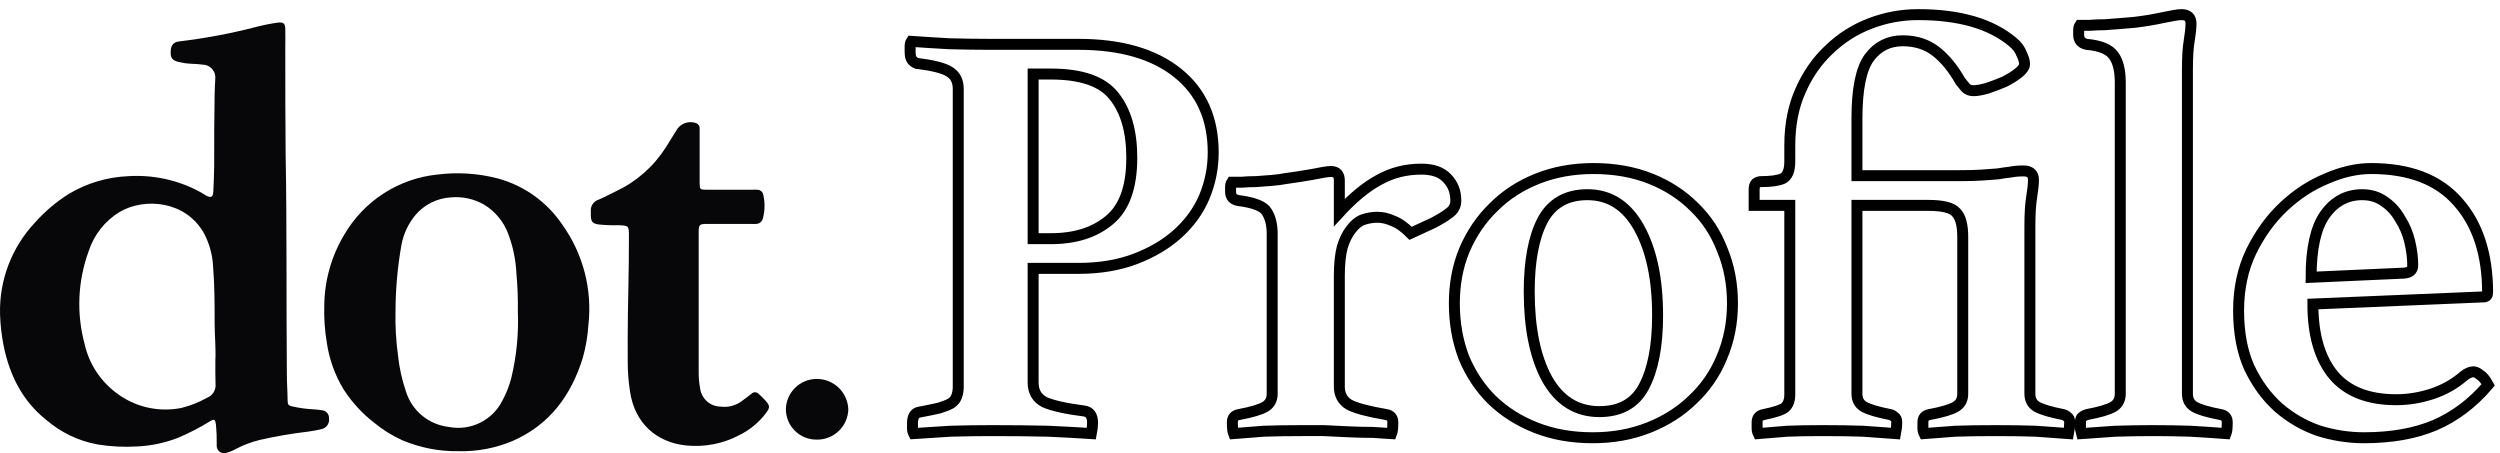
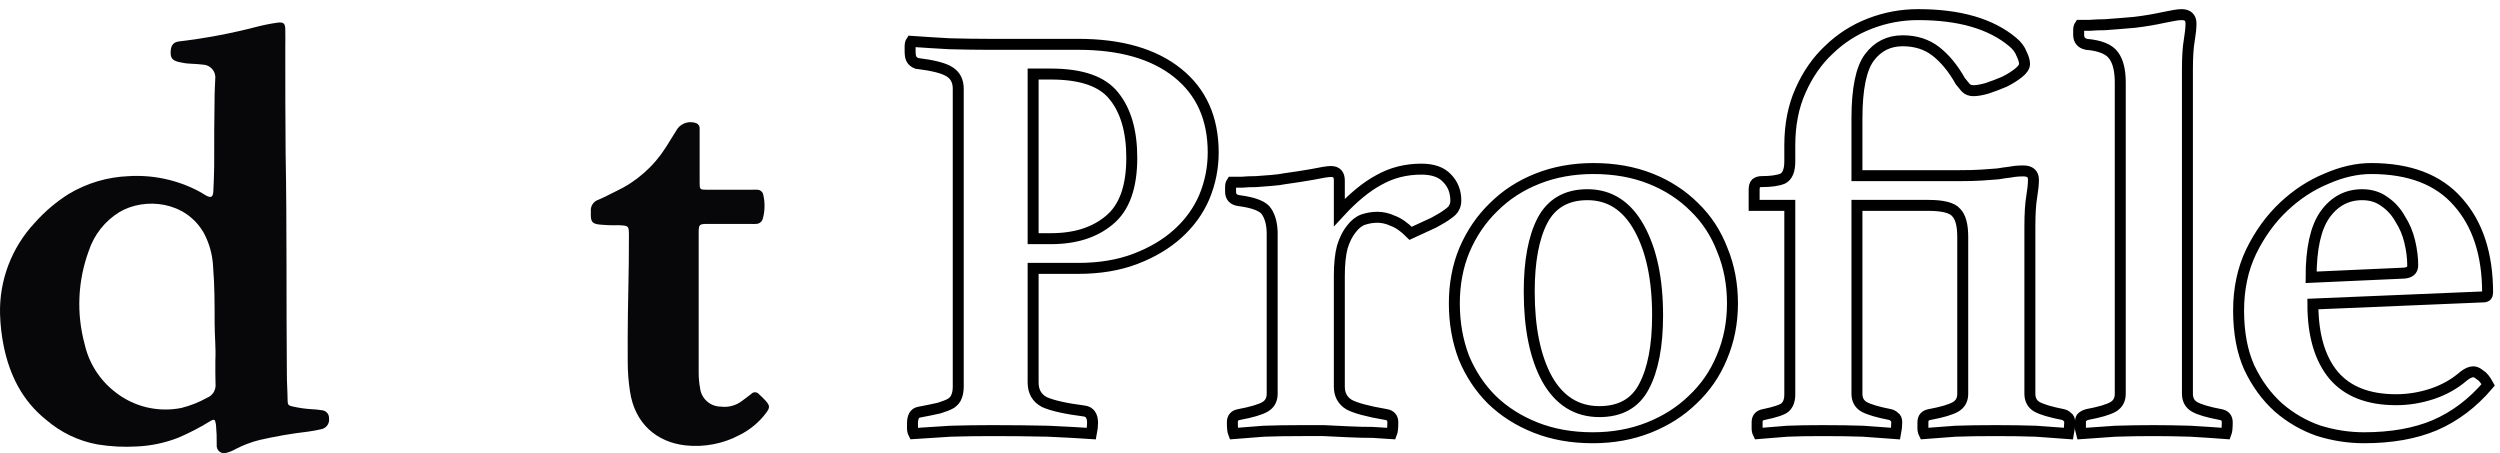
<svg xmlns="http://www.w3.org/2000/svg" fill="none" viewBox="0 0 171 31" height="31" width="171">
  <path fill="#070709" d="M0.003 21.487C-0.058 19.167 0.8 16.918 2.389 15.227C3.064 14.468 3.842 13.807 4.702 13.265C5.935 12.529 7.333 12.111 8.768 12.051C10.427 11.943 12.084 12.293 13.559 13.061C13.729 13.149 13.895 13.254 14.06 13.354C14.426 13.566 14.573 13.493 14.592 13.084C14.619 12.517 14.642 11.947 14.65 11.377C14.65 9.727 14.65 8.073 14.681 6.42C14.681 6.084 14.716 5.753 14.723 5.421C14.74 5.297 14.73 5.17 14.694 5.049C14.659 4.929 14.597 4.818 14.515 4.723C14.432 4.628 14.331 4.552 14.216 4.499C14.102 4.447 13.978 4.42 13.852 4.419C13.386 4.35 12.908 4.388 12.445 4.284C12.364 4.265 12.279 4.257 12.198 4.234C11.774 4.122 11.655 3.953 11.674 3.517C11.694 3.082 11.871 2.862 12.299 2.827C14.077 2.614 15.839 2.281 17.572 1.829C18.043 1.708 18.52 1.614 19.002 1.547C19.387 1.505 19.503 1.59 19.514 1.995C19.526 2.399 19.514 2.854 19.514 3.286C19.514 5.687 19.514 8.092 19.537 10.494C19.63 15.536 19.576 20.581 19.622 25.623C19.622 26.205 19.668 26.779 19.672 27.369C19.672 27.685 19.726 27.754 20.058 27.812C20.493 27.909 20.935 27.97 21.38 27.993C21.588 28.002 21.795 28.024 22 28.059C22.07 28.062 22.139 28.078 22.202 28.108C22.265 28.138 22.322 28.179 22.369 28.231C22.416 28.283 22.452 28.343 22.475 28.409C22.499 28.474 22.509 28.544 22.505 28.614C22.527 28.767 22.495 28.922 22.414 29.054C22.333 29.186 22.208 29.285 22.062 29.335C21.738 29.415 21.41 29.478 21.079 29.523C19.962 29.652 18.853 29.843 17.757 30.094C17.177 30.238 16.616 30.451 16.088 30.73C15.908 30.834 15.715 30.913 15.513 30.965C15.431 30.997 15.342 31.007 15.255 30.995C15.168 30.982 15.086 30.947 15.016 30.893C14.947 30.839 14.893 30.768 14.859 30.687C14.825 30.605 14.813 30.517 14.823 30.429C14.832 29.97 14.815 29.511 14.773 29.053C14.716 28.668 14.665 28.633 14.338 28.83C13.652 29.254 12.934 29.625 12.191 29.94C11.298 30.289 10.354 30.491 9.396 30.537C8.482 30.593 7.564 30.547 6.66 30.398C5.368 30.159 4.163 29.582 3.168 28.726C1.518 27.411 0.651 25.642 0.246 23.638C0.105 22.929 0.024 22.209 0.003 21.487ZM14.731 24.636C14.773 23.888 14.685 23.002 14.681 22.115C14.681 20.824 14.681 19.533 14.577 18.261C14.542 17.453 14.328 16.662 13.948 15.948C12.7 13.739 9.897 13.485 8.167 14.506C7.175 15.117 6.432 16.059 6.07 17.166C5.317 19.213 5.22 21.444 5.792 23.549C6.084 24.836 6.811 25.982 7.851 26.794C8.482 27.3 9.216 27.661 10.002 27.853C10.788 28.044 11.606 28.062 12.399 27.905C13.019 27.751 13.615 27.515 14.172 27.203C14.358 27.128 14.515 26.994 14.618 26.821C14.721 26.648 14.765 26.447 14.742 26.247C14.723 25.75 14.731 25.264 14.731 24.636Z" />
-   <path fill="#070709" d="M31.37 30.861C30.047 30.883 28.735 30.628 27.516 30.113C26.831 29.805 26.191 29.407 25.612 28.929C24.776 28.288 24.058 27.505 23.492 26.617C22.908 25.651 22.523 24.58 22.359 23.464C22.211 22.601 22.152 21.725 22.181 20.85C22.205 19.16 22.676 17.505 23.546 16.055C24.208 14.914 25.131 13.946 26.239 13.231C27.347 12.515 28.609 12.072 29.921 11.939C31.301 11.765 32.702 11.855 34.049 12.205C35.865 12.699 37.441 13.834 38.486 15.4C39.892 17.381 40.519 19.812 40.247 22.226C40.198 22.989 40.069 23.745 39.862 24.481C39.068 27.041 37.603 29.045 35.086 30.151C33.913 30.651 32.645 30.893 31.37 30.861ZM35.421 21.309C35.434 20.429 35.401 19.549 35.321 18.673C35.275 17.756 35.087 16.852 34.762 15.994C34.455 15.166 33.878 14.465 33.124 14.005C32.425 13.599 31.616 13.424 30.811 13.504C30.353 13.533 29.905 13.654 29.494 13.86C29.084 14.066 28.719 14.352 28.422 14.702C27.929 15.293 27.597 16 27.458 16.757C27.194 18.246 27.059 19.755 27.053 21.267C27.029 22.281 27.085 23.295 27.223 24.3C27.309 25.143 27.492 25.973 27.766 26.775C27.965 27.418 28.346 27.99 28.863 28.42C29.38 28.851 30.012 29.121 30.68 29.199C31.403 29.344 32.153 29.248 32.817 28.927C33.48 28.605 34.02 28.076 34.354 27.419C34.621 26.932 34.827 26.414 34.967 25.877C35.329 24.383 35.482 22.845 35.421 21.309Z" />
  <path fill="#070709" d="M42.934 23.171C42.934 20.839 43.03 18.507 43.018 16.175C43.018 15.431 43.018 15.435 42.294 15.404C41.836 15.417 41.377 15.399 40.922 15.35C40.536 15.288 40.428 15.161 40.413 14.772C40.413 14.66 40.413 14.548 40.413 14.437C40.399 14.27 40.442 14.103 40.534 13.963C40.626 13.823 40.763 13.719 40.922 13.666C41.334 13.492 41.723 13.28 42.124 13.087C43.529 12.43 44.717 11.384 45.547 10.073C45.817 9.649 46.075 9.221 46.341 8.797C46.49 8.601 46.701 8.459 46.939 8.394C47.177 8.329 47.431 8.345 47.659 8.439C47.714 8.469 47.76 8.513 47.794 8.565C47.829 8.617 47.85 8.677 47.856 8.74C47.856 8.867 47.856 8.99 47.856 9.125C47.856 10.251 47.856 11.376 47.856 12.502C47.856 12.953 47.879 12.976 48.322 12.979H51.406C51.544 12.97 51.683 12.97 51.822 12.979C51.915 12.985 52.003 13.021 52.073 13.083C52.143 13.144 52.19 13.227 52.207 13.319C52.331 13.85 52.323 14.403 52.184 14.93C52.163 15.035 52.107 15.13 52.025 15.2C51.943 15.27 51.841 15.311 51.733 15.315C51.605 15.324 51.476 15.324 51.348 15.315H48.434C47.817 15.315 47.79 15.342 47.79 15.947C47.79 17.805 47.79 19.666 47.79 21.529C47.79 22.863 47.79 24.196 47.79 25.53C47.79 25.863 47.821 26.196 47.883 26.524C47.918 26.875 48.081 27.2 48.342 27.438C48.602 27.676 48.941 27.809 49.293 27.812C49.811 27.881 50.335 27.742 50.75 27.426C50.955 27.261 51.178 27.118 51.382 26.948C51.415 26.912 51.454 26.882 51.499 26.862C51.543 26.841 51.592 26.831 51.641 26.831C51.69 26.831 51.738 26.841 51.782 26.862C51.827 26.882 51.867 26.912 51.899 26.948C52.066 27.095 52.224 27.251 52.373 27.415C52.674 27.758 52.67 27.885 52.396 28.251C51.926 28.875 51.32 29.382 50.623 29.735C49.478 30.352 48.173 30.606 46.88 30.464C44.934 30.244 43.411 28.991 43.088 26.748C42.99 26.11 42.94 25.466 42.937 24.821C42.93 24.339 42.934 23.757 42.934 23.171Z" />
-   <path fill="#070709" d="M55.851 30.07C55.577 30.071 55.305 30.019 55.052 29.916C54.798 29.812 54.568 29.66 54.373 29.467C54.178 29.275 54.023 29.046 53.917 28.793C53.811 28.541 53.755 28.27 53.754 27.996C53.763 27.442 53.99 26.913 54.385 26.525C54.78 26.136 55.312 25.918 55.866 25.919C56.427 25.917 56.966 26.135 57.37 26.525C57.773 26.915 58.008 27.447 58.025 28.008C58.008 28.569 57.771 29.101 57.363 29.487C56.956 29.874 56.412 30.083 55.851 30.07Z" />
  <path stroke-width="0.75" stroke="black" d="M70.666 18.357V26.162C70.666 26.785 70.924 27.232 71.439 27.503C71.981 27.747 72.888 27.95 74.162 28.113C74.541 28.167 74.731 28.438 74.731 28.926C74.731 29.143 74.704 29.387 74.65 29.657C73.864 29.603 72.875 29.549 71.683 29.495C70.517 29.468 69.244 29.454 67.862 29.454C66.886 29.454 65.938 29.468 65.016 29.495C64.122 29.549 63.282 29.603 62.496 29.657C62.442 29.549 62.414 29.427 62.414 29.292C62.414 29.156 62.414 29.048 62.414 28.966C62.414 28.506 62.564 28.248 62.862 28.194C63.431 28.086 63.892 27.991 64.244 27.91C64.596 27.801 64.867 27.693 65.057 27.584C65.246 27.449 65.368 27.3 65.423 27.137C65.504 26.948 65.544 26.717 65.544 26.446V6.081C65.544 5.539 65.341 5.146 64.935 4.902C64.555 4.658 63.81 4.469 62.699 4.333C62.564 4.279 62.455 4.198 62.374 4.089C62.293 3.981 62.252 3.791 62.252 3.52C62.252 3.412 62.252 3.29 62.252 3.154C62.252 3.019 62.279 2.91 62.333 2.829C63.092 2.883 63.959 2.938 64.935 2.992C65.938 3.019 66.832 3.032 67.618 3.032H73.756C76.655 3.032 78.918 3.683 80.544 4.984C82.17 6.284 82.983 8.1 82.983 10.431C82.983 11.487 82.78 12.504 82.373 13.479C81.967 14.428 81.357 15.268 80.544 15.999C79.758 16.704 78.796 17.273 77.658 17.707C76.52 18.14 75.219 18.357 73.756 18.357H70.666ZM71.886 16.325C73.539 16.325 74.867 15.905 75.869 15.065C76.899 14.225 77.414 12.802 77.414 10.796C77.414 8.981 77.007 7.572 76.195 6.569C75.409 5.566 73.972 5.065 71.886 5.065H70.666V16.325H71.886ZM97.22 11.569C98.006 11.569 98.588 11.772 98.968 12.178C99.374 12.585 99.578 13.1 99.578 13.723C99.578 13.913 99.537 14.075 99.456 14.211C99.401 14.346 99.252 14.495 99.008 14.658C98.792 14.821 98.48 15.01 98.073 15.227C97.667 15.417 97.138 15.661 96.488 15.959C96.055 15.525 95.648 15.241 95.269 15.105C94.916 14.943 94.564 14.861 94.212 14.861C93.887 14.861 93.561 14.915 93.236 15.024C92.938 15.132 92.667 15.349 92.423 15.674C92.179 15.972 91.976 16.379 91.814 16.894C91.678 17.409 91.61 18.073 91.61 18.886V26.446C91.61 26.988 91.827 27.395 92.261 27.666C92.694 27.91 93.548 28.14 94.822 28.357C95.12 28.411 95.269 28.587 95.269 28.885C95.269 29.265 95.242 29.522 95.187 29.657C94.835 29.63 94.401 29.603 93.887 29.576C93.372 29.576 92.83 29.563 92.261 29.536C91.692 29.509 91.123 29.481 90.553 29.454C90.011 29.454 89.524 29.454 89.09 29.454C88.06 29.454 87.18 29.468 86.448 29.495C85.716 29.549 85.025 29.603 84.375 29.657C84.32 29.522 84.293 29.265 84.293 28.885C84.293 28.587 84.442 28.411 84.741 28.357C85.608 28.194 86.204 28.018 86.529 27.828C86.854 27.639 87.017 27.34 87.017 26.934V15.999C87.017 15.376 86.895 14.875 86.651 14.495C86.434 14.116 85.797 13.859 84.741 13.723C84.361 13.669 84.171 13.466 84.171 13.113C84.171 13.032 84.171 12.924 84.171 12.788C84.171 12.653 84.199 12.544 84.253 12.463C84.415 12.463 84.646 12.463 84.944 12.463C85.242 12.436 85.567 12.422 85.919 12.422C86.272 12.395 86.624 12.368 86.976 12.341C87.329 12.314 87.64 12.273 87.911 12.219C88.507 12.138 89.117 12.043 89.74 11.935C90.391 11.799 90.824 11.731 91.041 11.731C91.421 11.731 91.61 11.935 91.61 12.341V14.536C92.559 13.506 93.467 12.761 94.334 12.3C95.201 11.813 96.163 11.569 97.22 11.569ZM99.477 20.755C99.477 19.427 99.707 18.208 100.168 17.097C100.656 15.959 101.32 14.983 102.16 14.17C103 13.33 104.003 12.68 105.168 12.219C106.333 11.758 107.607 11.528 108.989 11.528C110.425 11.528 111.726 11.758 112.891 12.219C114.056 12.68 115.059 13.33 115.899 14.17C116.739 14.983 117.376 15.959 117.81 17.097C118.27 18.208 118.501 19.427 118.501 20.755C118.501 22.083 118.257 23.316 117.769 24.454C117.308 25.566 116.644 26.528 115.777 27.34C114.937 28.154 113.934 28.79 112.769 29.251C111.604 29.712 110.33 29.942 108.948 29.942C107.512 29.942 106.211 29.712 105.046 29.251C103.881 28.79 102.878 28.154 102.038 27.34C101.225 26.528 100.588 25.566 100.127 24.454C99.694 23.316 99.477 22.083 99.477 20.755ZM104.599 19.942C104.599 22.436 105.005 24.427 105.818 25.918C106.658 27.408 107.851 28.154 109.395 28.154C110.832 28.154 111.848 27.584 112.444 26.446C113.067 25.281 113.379 23.655 113.379 21.568C113.379 19.102 112.959 17.111 112.119 15.593C111.279 14.075 110.1 13.317 108.582 13.317C107.146 13.317 106.116 13.913 105.493 15.105C104.897 16.27 104.599 17.883 104.599 19.942ZM127.015 26.934C127.015 27.34 127.178 27.639 127.503 27.828C127.855 28.018 128.451 28.194 129.291 28.357C129.4 28.384 129.495 28.438 129.576 28.519C129.684 28.574 129.738 28.695 129.738 28.885C129.738 29.129 129.711 29.387 129.657 29.657C128.953 29.603 128.207 29.549 127.421 29.495C126.636 29.468 125.714 29.454 124.657 29.454C123.709 29.454 122.909 29.468 122.259 29.495C121.636 29.549 120.972 29.603 120.267 29.657C120.213 29.549 120.186 29.427 120.186 29.292C120.186 29.156 120.186 29.021 120.186 28.885C120.186 28.587 120.335 28.411 120.633 28.357C121.419 28.194 121.907 28.032 122.096 27.869C122.313 27.679 122.422 27.381 122.422 26.975V14.048H119.983V12.992C119.983 12.775 120.023 12.626 120.105 12.544C120.213 12.463 120.335 12.422 120.47 12.422C121.121 12.422 121.609 12.355 121.934 12.219C122.259 12.056 122.422 11.664 122.422 11.04V9.943C122.422 8.534 122.666 7.287 123.153 6.203C123.641 5.092 124.291 4.157 125.104 3.398C125.917 2.612 126.852 2.016 127.909 1.61C128.966 1.203 130.064 1 131.202 1C134.02 1 136.175 1.623 137.665 2.87C137.963 3.114 138.166 3.385 138.275 3.683C138.41 3.954 138.478 4.184 138.478 4.374C138.478 4.564 138.343 4.767 138.072 4.984C137.801 5.2 137.475 5.404 137.096 5.593C136.717 5.756 136.324 5.905 135.917 6.04C135.538 6.149 135.226 6.203 134.982 6.203C134.765 6.203 134.589 6.135 134.454 6C134.318 5.837 134.196 5.688 134.088 5.553C133.6 4.686 133.045 4.008 132.421 3.52C131.798 3.032 131.039 2.789 130.145 2.789C129.196 2.789 128.438 3.168 127.869 3.927C127.3 4.686 127.015 6.081 127.015 8.114V12.016H133.925C134.603 12.016 135.145 12.002 135.551 11.975C135.985 11.948 136.351 11.921 136.649 11.894C136.974 11.84 137.259 11.799 137.502 11.772C137.773 11.718 138.072 11.691 138.397 11.691C138.857 11.691 139.088 11.894 139.088 12.3C139.088 12.598 139.047 12.992 138.966 13.479C138.884 13.967 138.844 14.645 138.844 15.512V26.934C138.844 27.34 139.006 27.639 139.332 27.828C139.684 28.018 140.28 28.194 141.12 28.357C141.229 28.384 141.323 28.438 141.405 28.519C141.513 28.574 141.567 28.695 141.567 28.885C141.567 29.129 141.54 29.387 141.486 29.657C140.781 29.603 140.036 29.549 139.25 29.495C138.464 29.468 137.543 29.454 136.486 29.454C135.429 29.454 134.521 29.468 133.763 29.495C133.004 29.549 132.286 29.603 131.608 29.657C131.554 29.549 131.527 29.427 131.527 29.292C131.527 29.156 131.527 29.021 131.527 28.885C131.527 28.587 131.676 28.411 131.974 28.357C132.841 28.194 133.438 28.018 133.763 27.828C134.088 27.639 134.251 27.34 134.251 26.934V16.203C134.251 15.39 134.101 14.834 133.803 14.536C133.532 14.211 132.896 14.048 131.893 14.048H127.015V26.934ZM152.262 29.657C151.557 29.603 150.744 29.549 149.823 29.495C148.929 29.468 148.089 29.454 147.303 29.454C146.436 29.454 145.568 29.468 144.701 29.495C143.861 29.549 143.089 29.603 142.384 29.657C142.357 29.549 142.33 29.441 142.303 29.332C142.303 29.197 142.303 29.048 142.303 28.885C142.303 28.695 142.344 28.574 142.425 28.519C142.533 28.438 142.642 28.384 142.75 28.357C143.617 28.194 144.214 28.018 144.539 27.828C144.864 27.639 145.026 27.34 145.026 26.934V5.634C145.026 4.821 144.877 4.211 144.579 3.805C144.281 3.371 143.658 3.114 142.709 3.032C142.357 2.951 142.181 2.734 142.181 2.382C142.181 2.301 142.181 2.192 142.181 2.057C142.181 1.921 142.208 1.813 142.262 1.732C142.425 1.732 142.655 1.732 142.953 1.732C143.279 1.705 143.617 1.691 143.97 1.691C144.322 1.664 144.674 1.637 145.026 1.61C145.379 1.583 145.704 1.556 146.002 1.528C146.68 1.447 147.33 1.339 147.953 1.203C148.577 1.068 148.997 1 149.213 1C149.647 1 149.864 1.203 149.864 1.61C149.864 1.908 149.823 2.301 149.742 2.789C149.66 3.249 149.62 3.913 149.62 4.78V26.934C149.62 27.34 149.782 27.639 150.108 27.828C150.433 28.018 151.029 28.194 151.896 28.357C152.194 28.411 152.343 28.587 152.343 28.885C152.343 29.265 152.316 29.522 152.262 29.657ZM168.526 25.715C168.77 25.525 168.987 25.43 169.176 25.43C169.312 25.43 169.461 25.498 169.623 25.633C169.813 25.742 170.003 25.972 170.193 26.324C169.136 27.571 167.916 28.492 166.534 29.088C165.179 29.657 163.567 29.942 161.697 29.942C160.64 29.942 159.597 29.779 158.567 29.454C157.564 29.102 156.656 28.574 155.843 27.869C155.03 27.137 154.367 26.23 153.852 25.145C153.364 24.061 153.12 22.761 153.12 21.243C153.12 19.753 153.405 18.411 153.974 17.219C154.57 15.999 155.315 14.97 156.209 14.13C157.104 13.29 158.079 12.653 159.136 12.219C160.193 11.758 161.209 11.528 162.185 11.528C164.813 11.528 166.792 12.287 168.119 13.804C169.474 15.322 170.152 17.395 170.152 20.024C170.152 20.213 170.057 20.308 169.867 20.308L158.201 20.796C158.201 22.91 158.675 24.536 159.624 25.674C160.572 26.785 161.995 27.34 163.892 27.34C164.732 27.34 165.559 27.205 166.372 26.934C167.185 26.663 167.903 26.257 168.526 25.715ZM161.575 13.317C160.518 13.317 159.664 13.777 159.014 14.699C158.391 15.593 158.079 17.016 158.079 18.967L164.42 18.682C164.827 18.655 165.03 18.479 165.03 18.154C165.03 17.639 164.962 17.097 164.827 16.528C164.691 15.959 164.475 15.444 164.176 14.983C163.906 14.495 163.553 14.102 163.12 13.804C162.686 13.479 162.171 13.317 161.575 13.317Z" />
</svg>